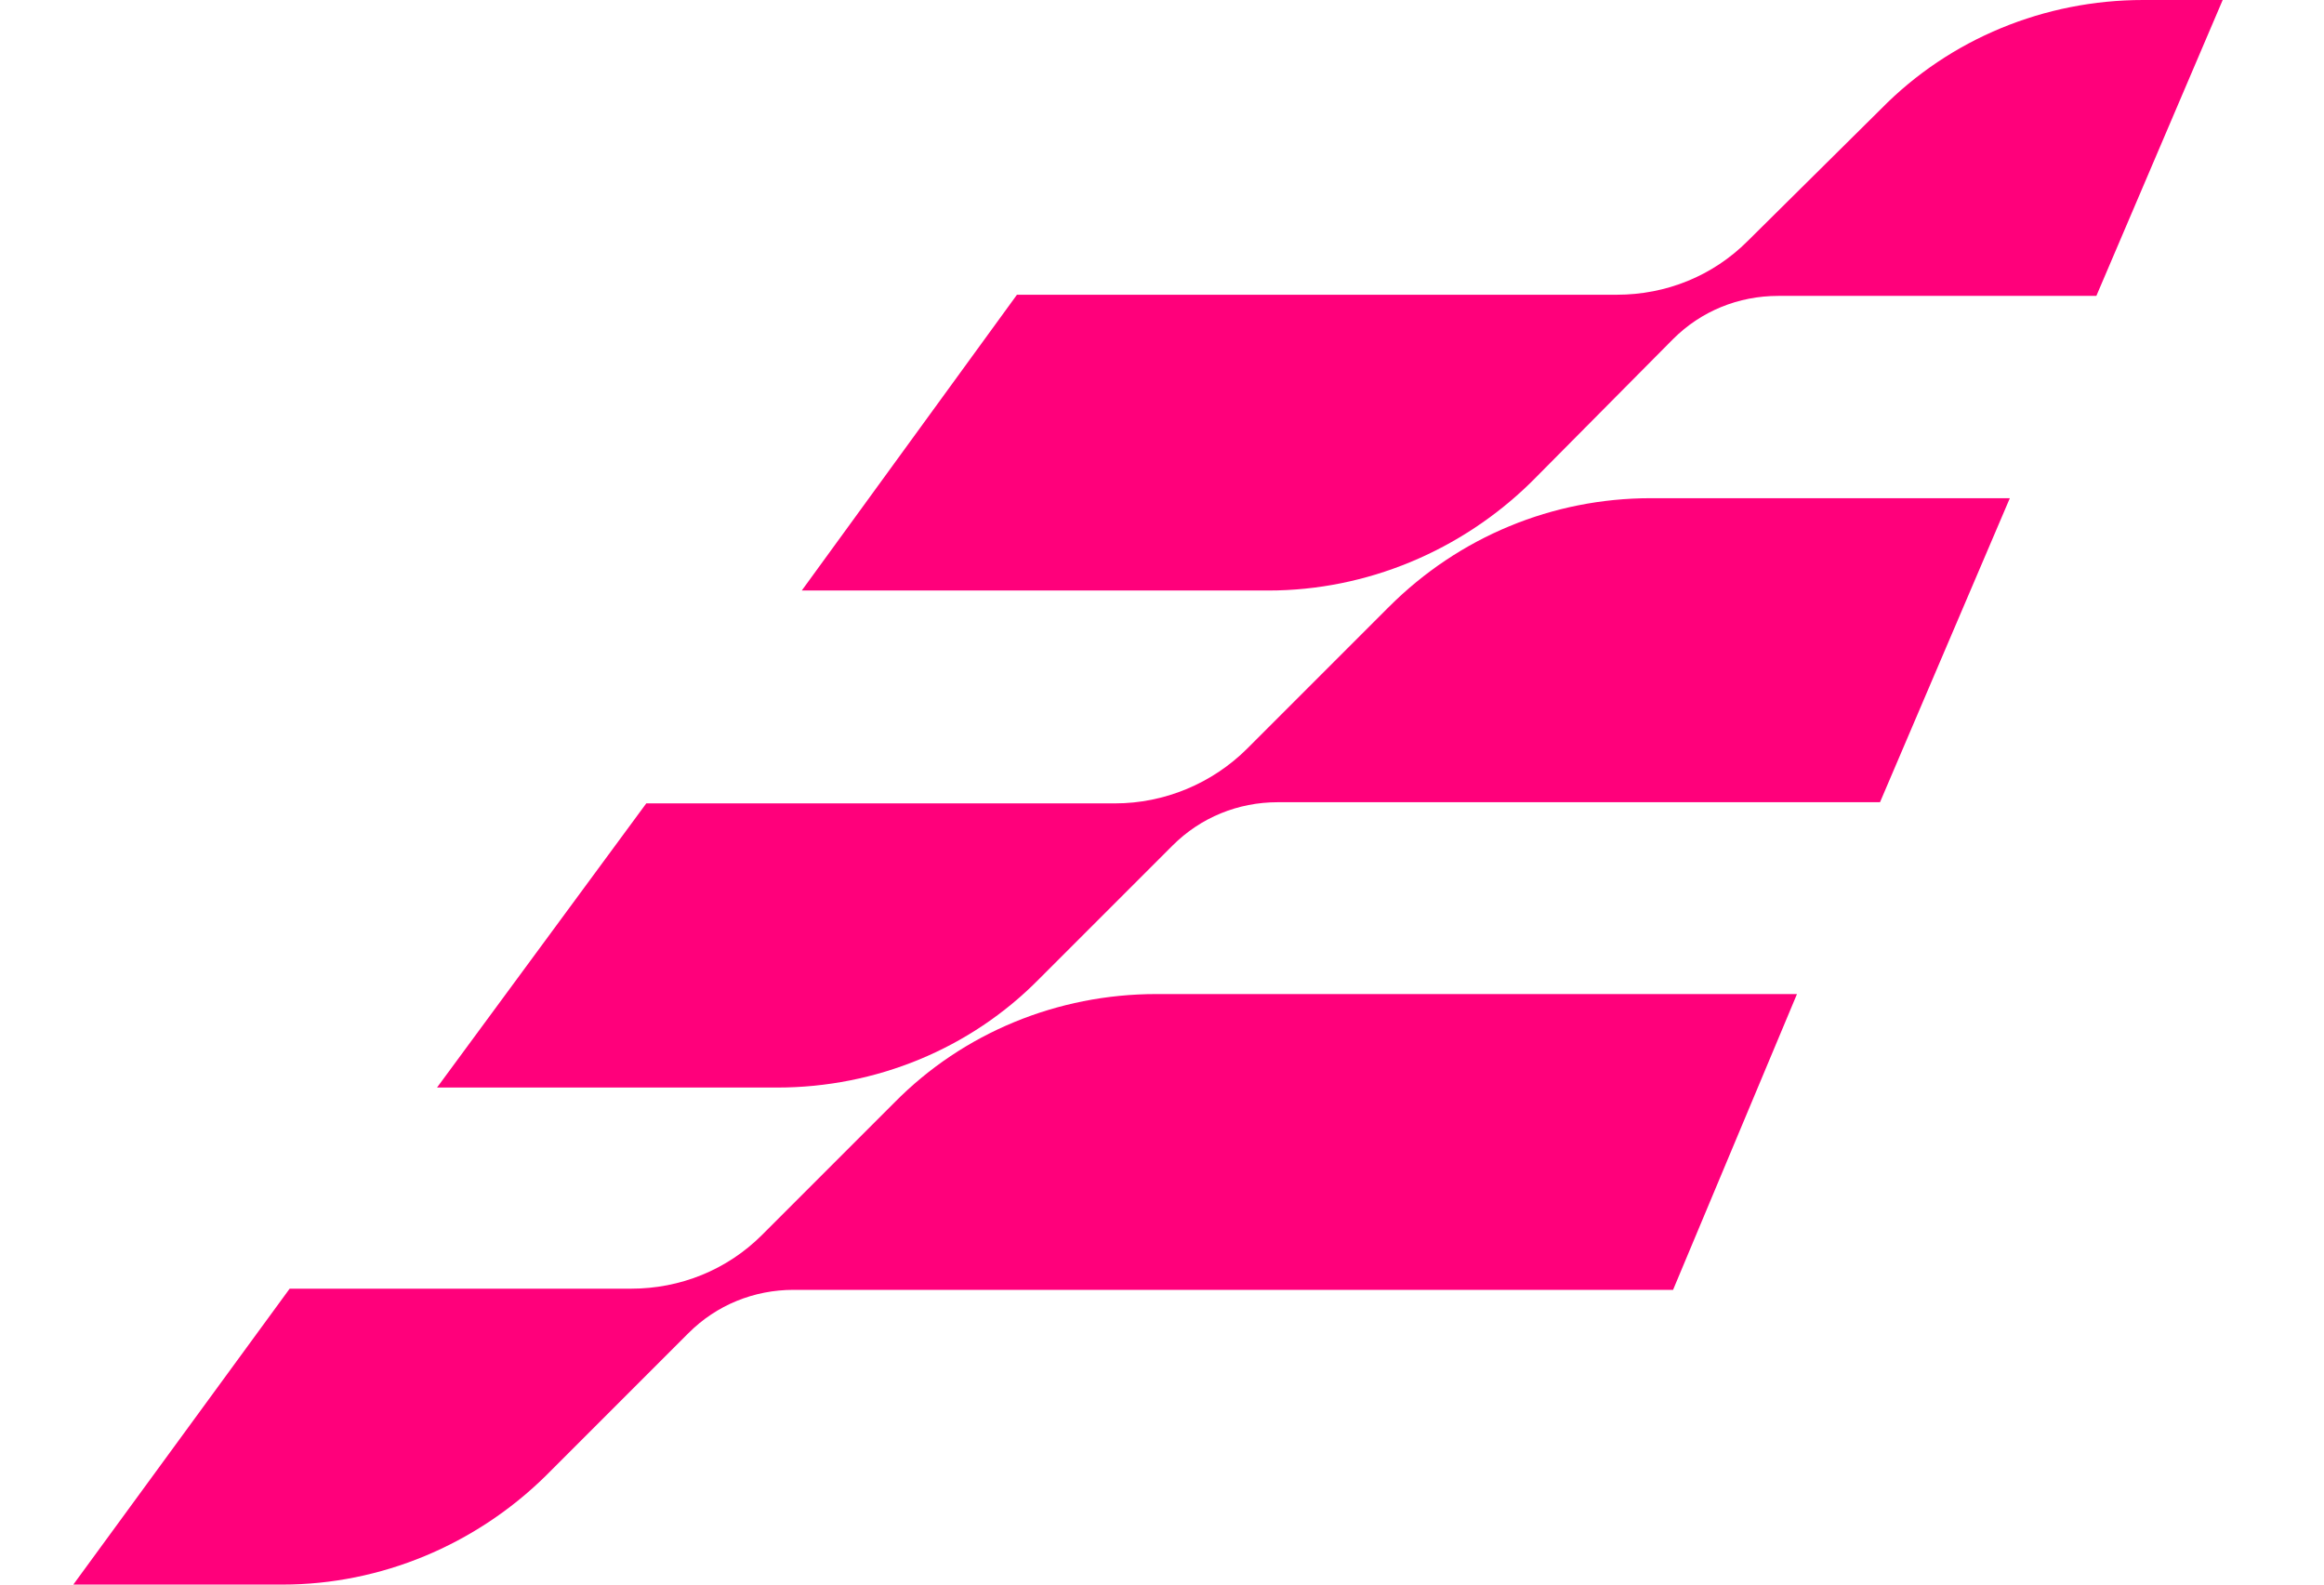
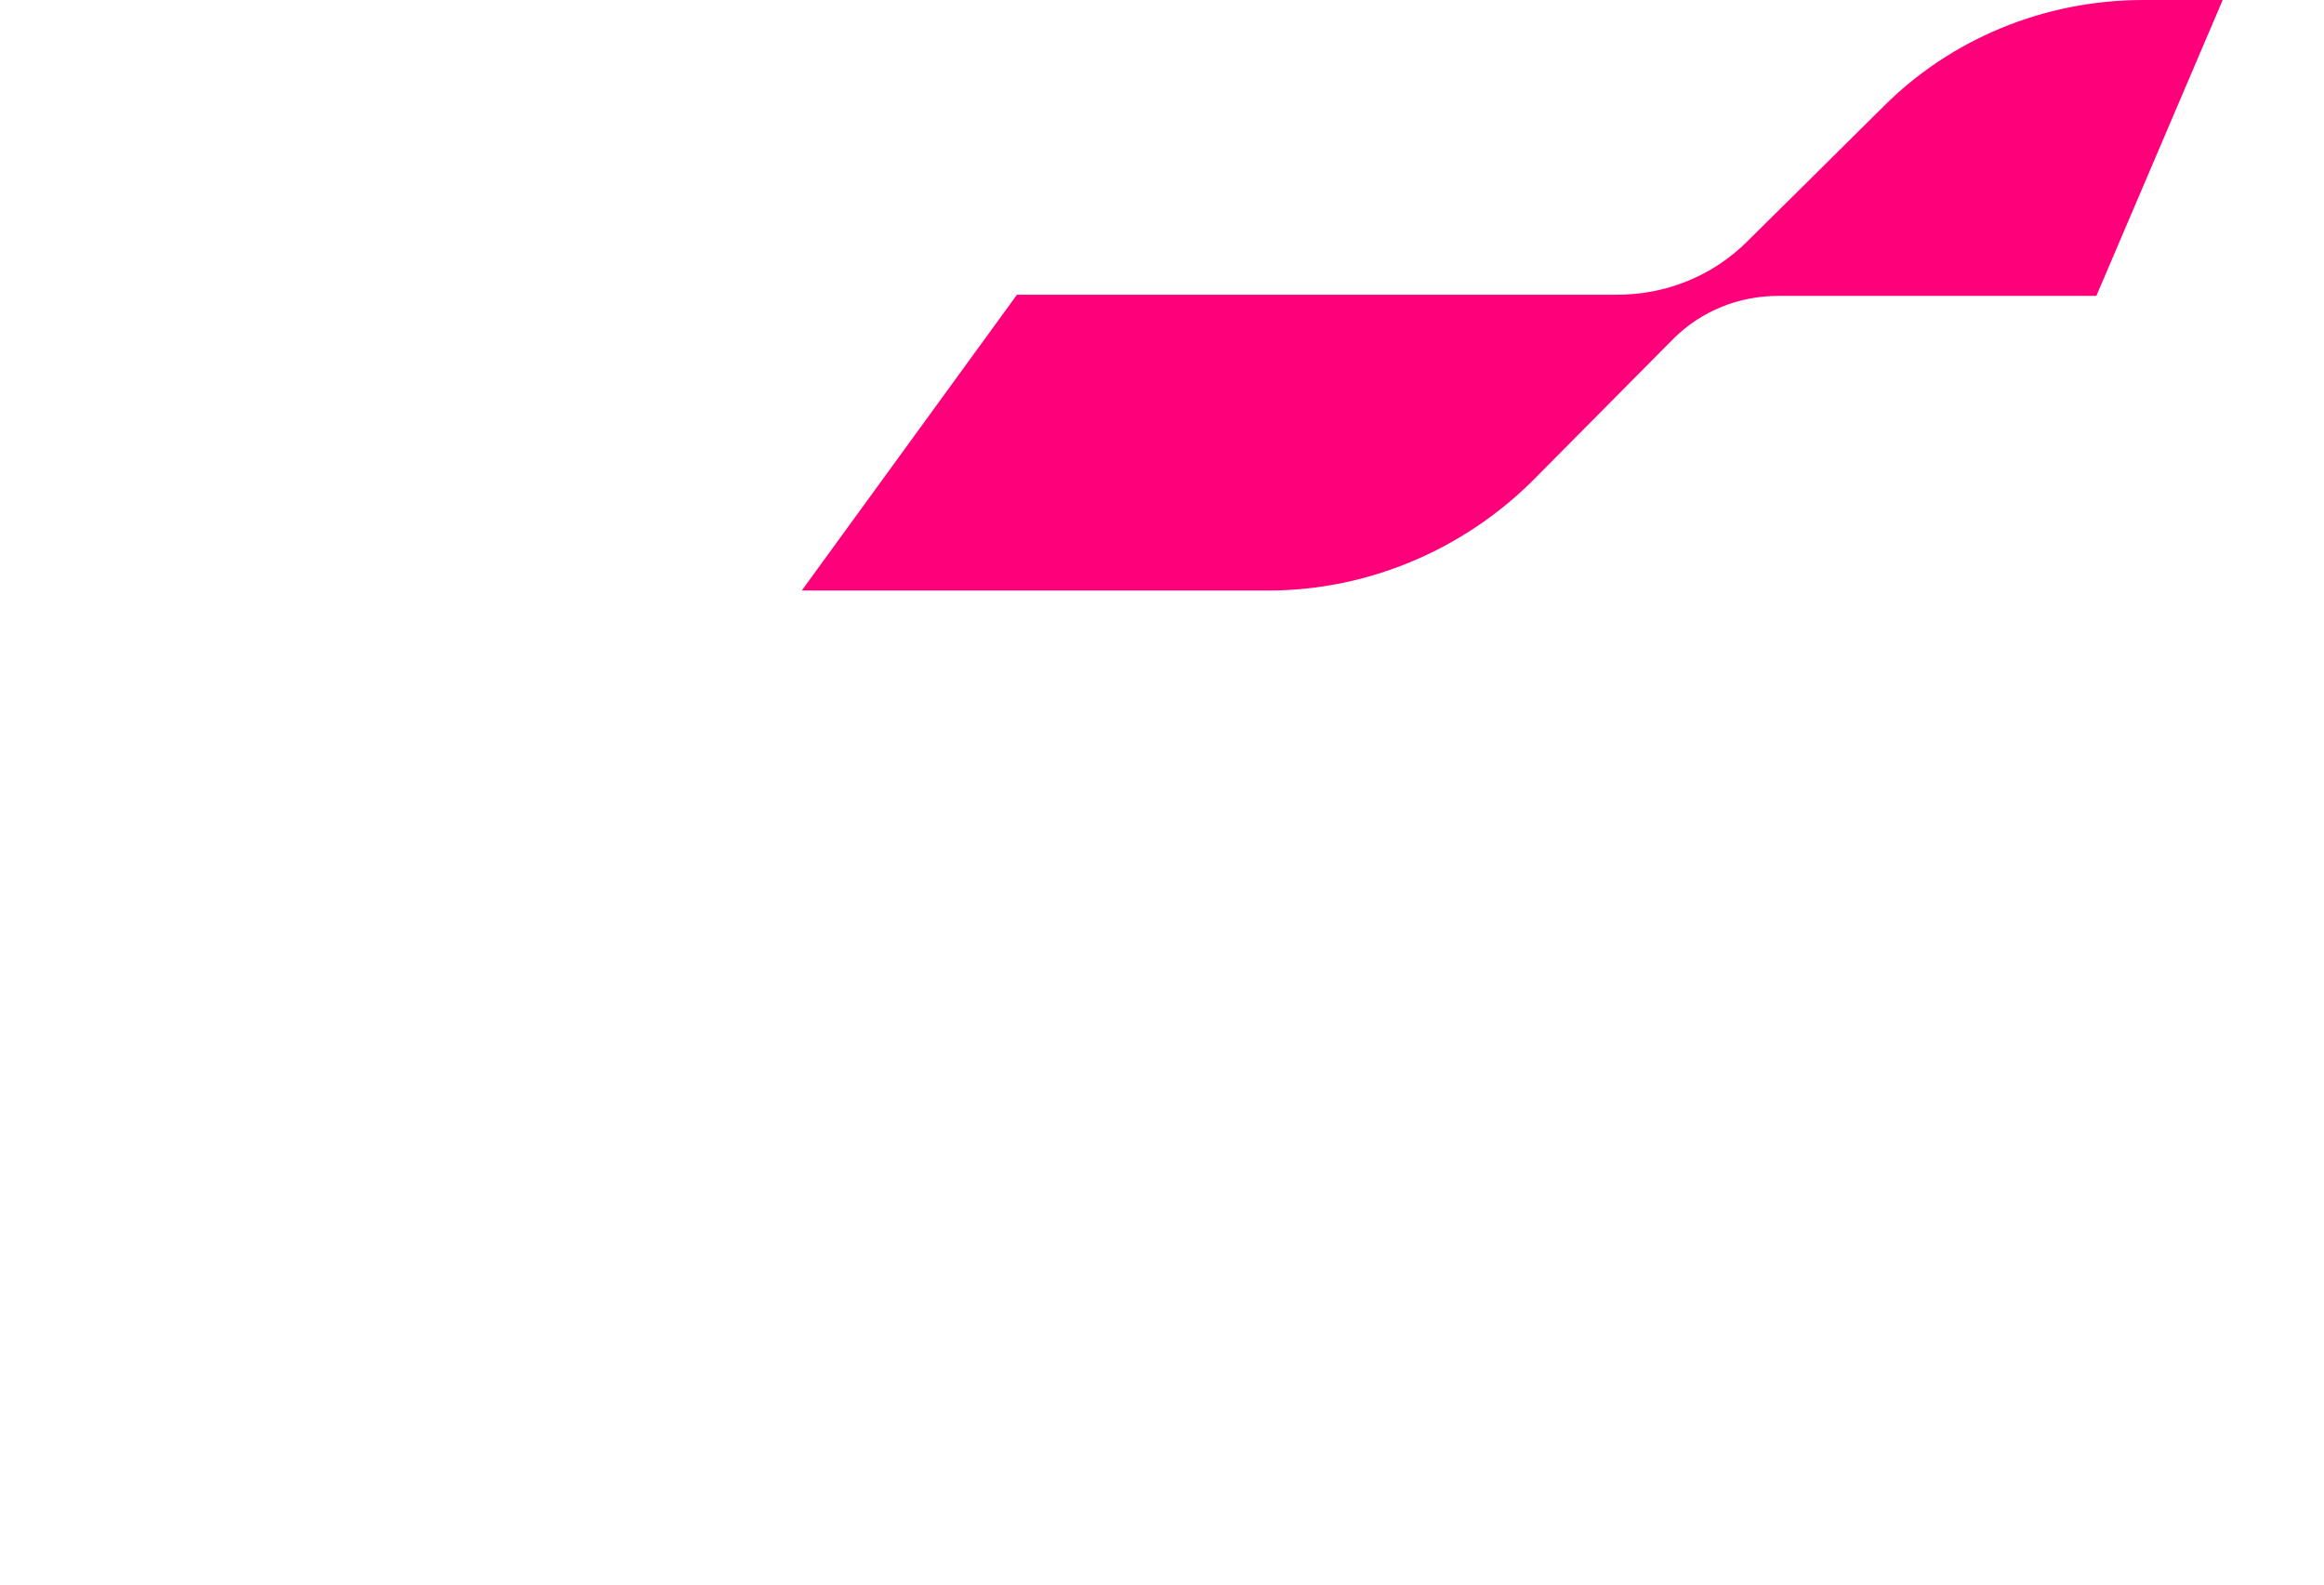
<svg xmlns="http://www.w3.org/2000/svg" width="22" height="15" viewBox="0 0 22 15" fill="none">
  <path d="M7.59 5.59H12.007C12.937 5.59 13.834 5.214 14.498 4.561L15.838 3.21C16.103 2.945 16.457 2.801 16.834 2.801H19.845L21.041 0H20.288C19.358 0 18.461 0.365 17.808 1.03L16.546 2.28C16.214 2.613 15.771 2.79 15.306 2.79H9.627L7.59 5.59Z" fill="#FF007B" />
-   <path d="M0.694 15H2.675C3.605 15 4.502 14.624 5.166 13.971L6.517 12.62C6.782 12.354 7.137 12.21 7.513 12.21H15.838L17.011 9.41H10.945C10.015 9.41 9.118 9.775 8.465 10.439L7.214 11.69C6.882 12.022 6.439 12.199 5.974 12.199H2.742L0.694 15Z" fill="#FF007B" />
-   <path d="M4.137 10.295H7.358C8.288 10.295 9.185 9.93 9.838 9.266L11.1 8.004C11.366 7.738 11.72 7.594 12.096 7.594H17.797L19.026 4.716H15.627C14.698 4.716 13.812 5.081 13.148 5.745L11.808 7.085C11.476 7.417 11.022 7.605 10.557 7.605H6.118L4.137 10.295Z" fill="#FF007B" />
</svg>